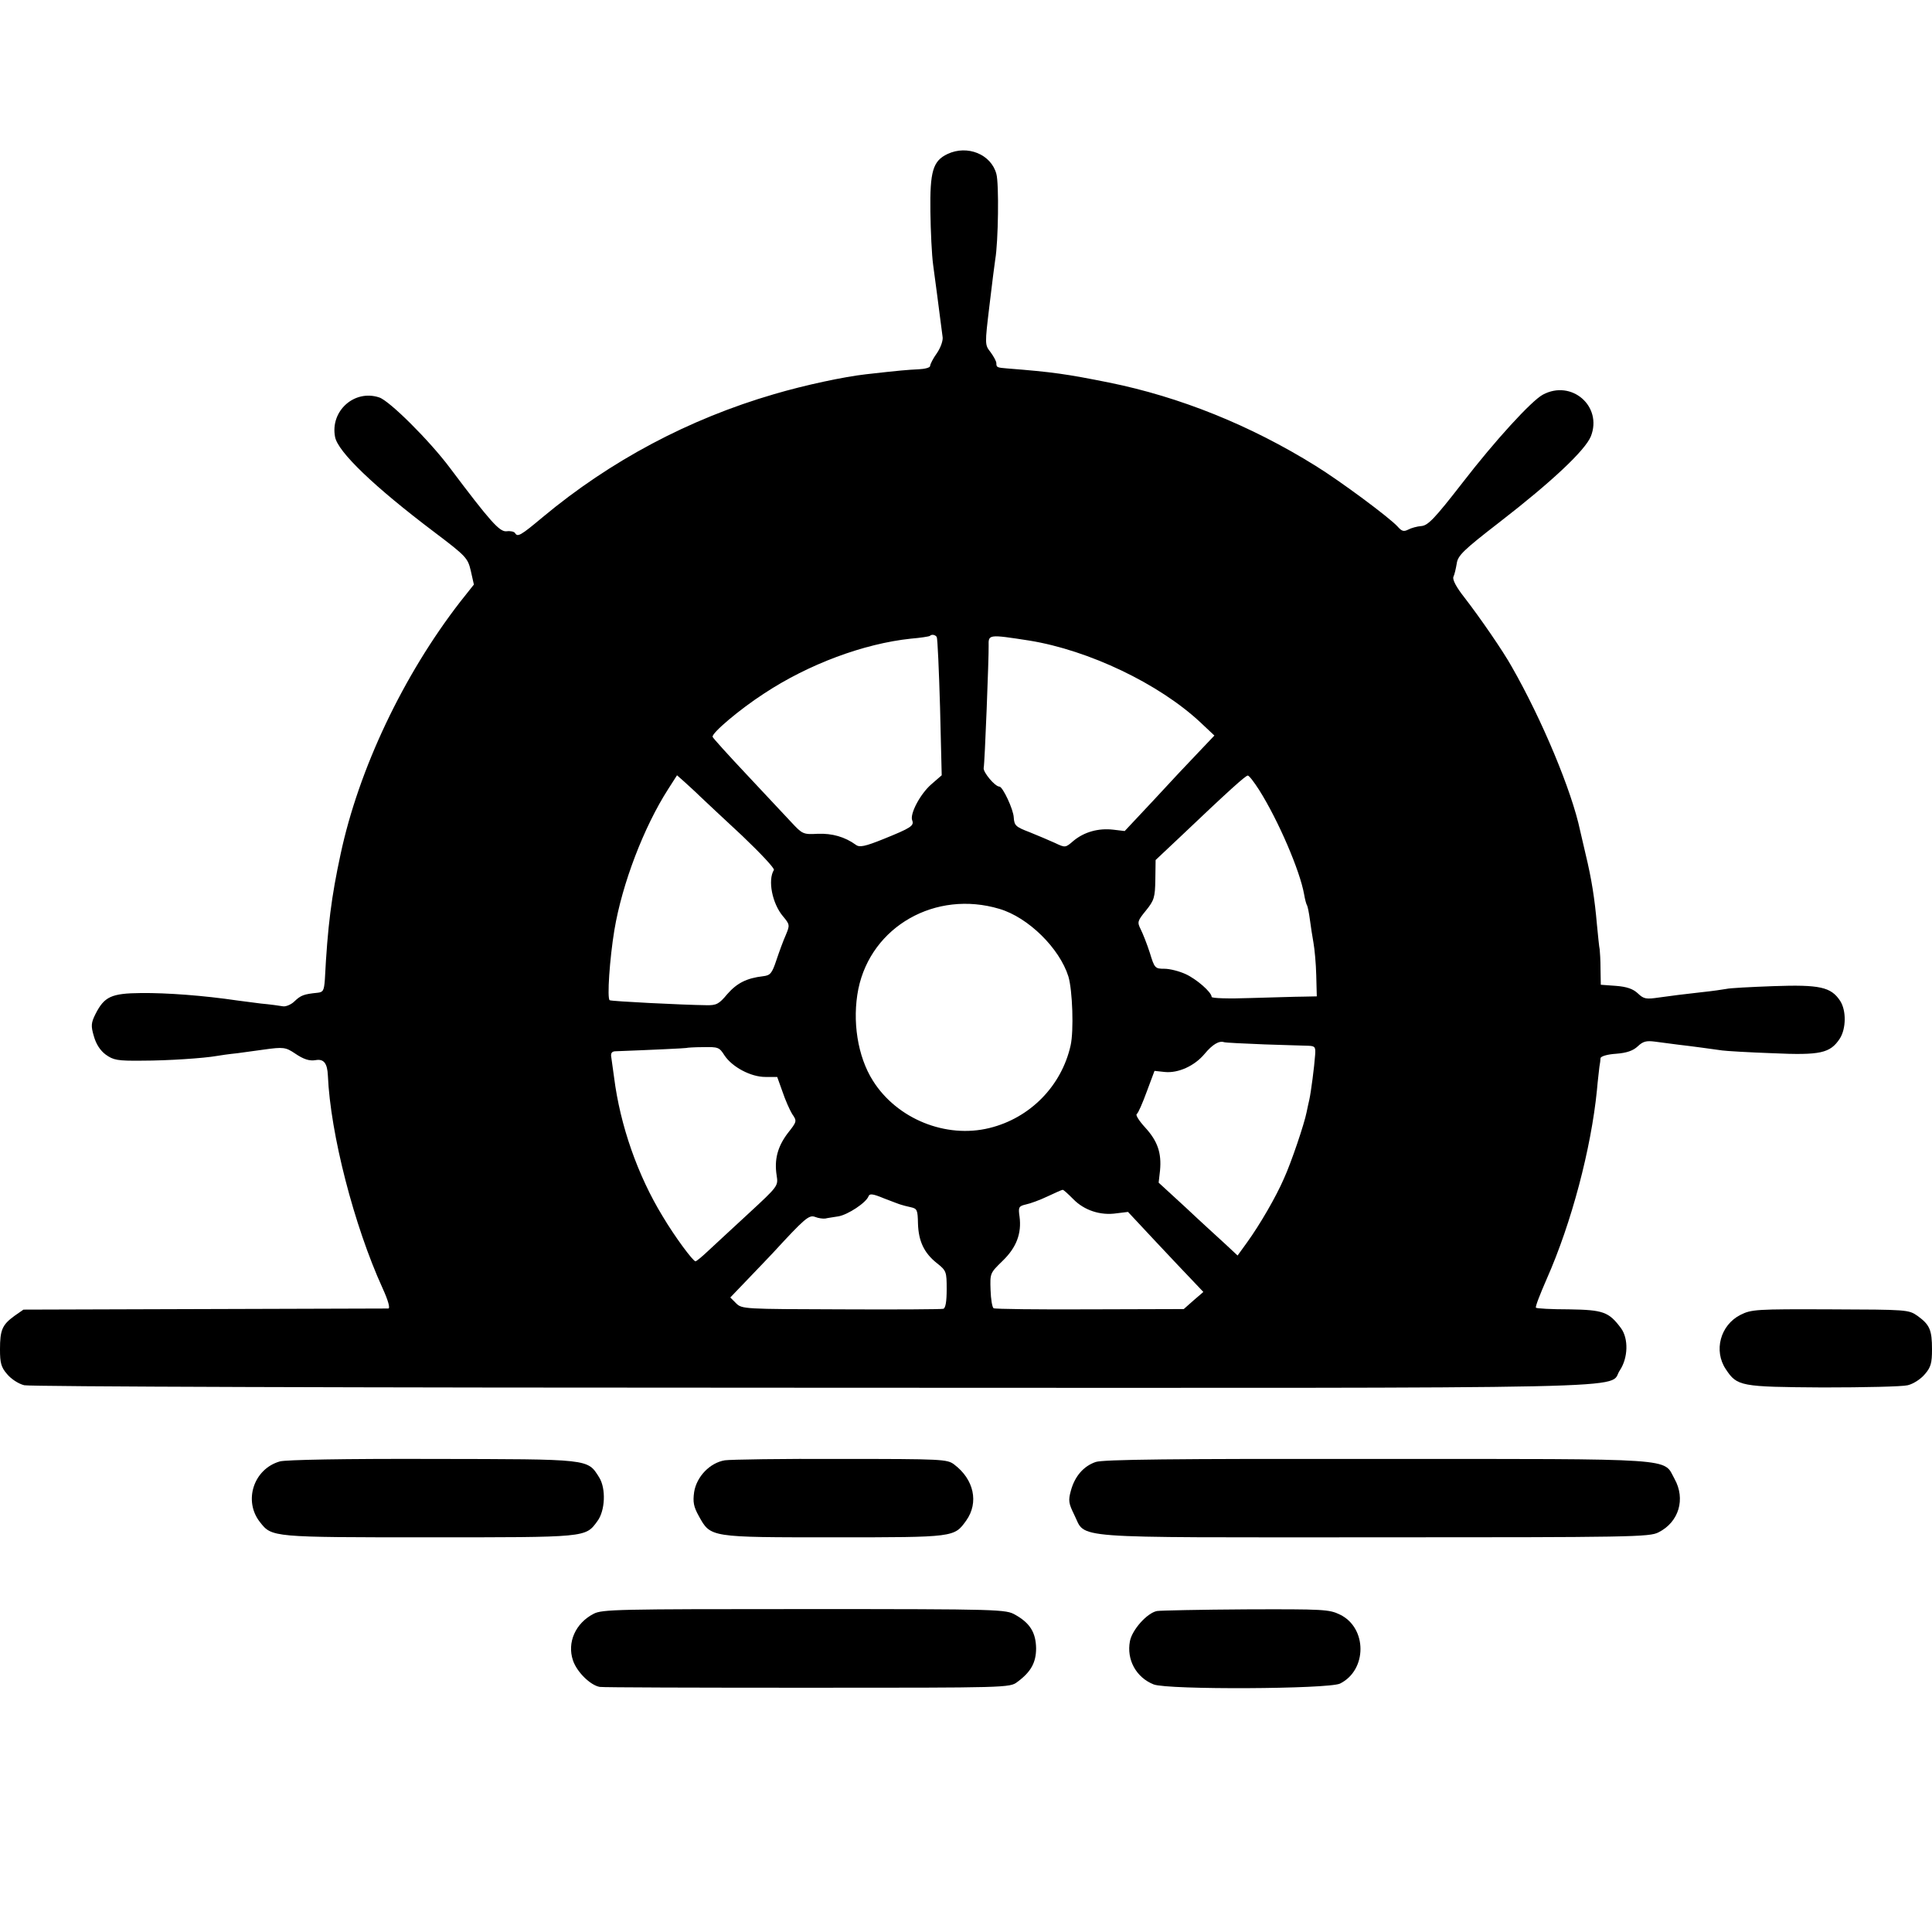
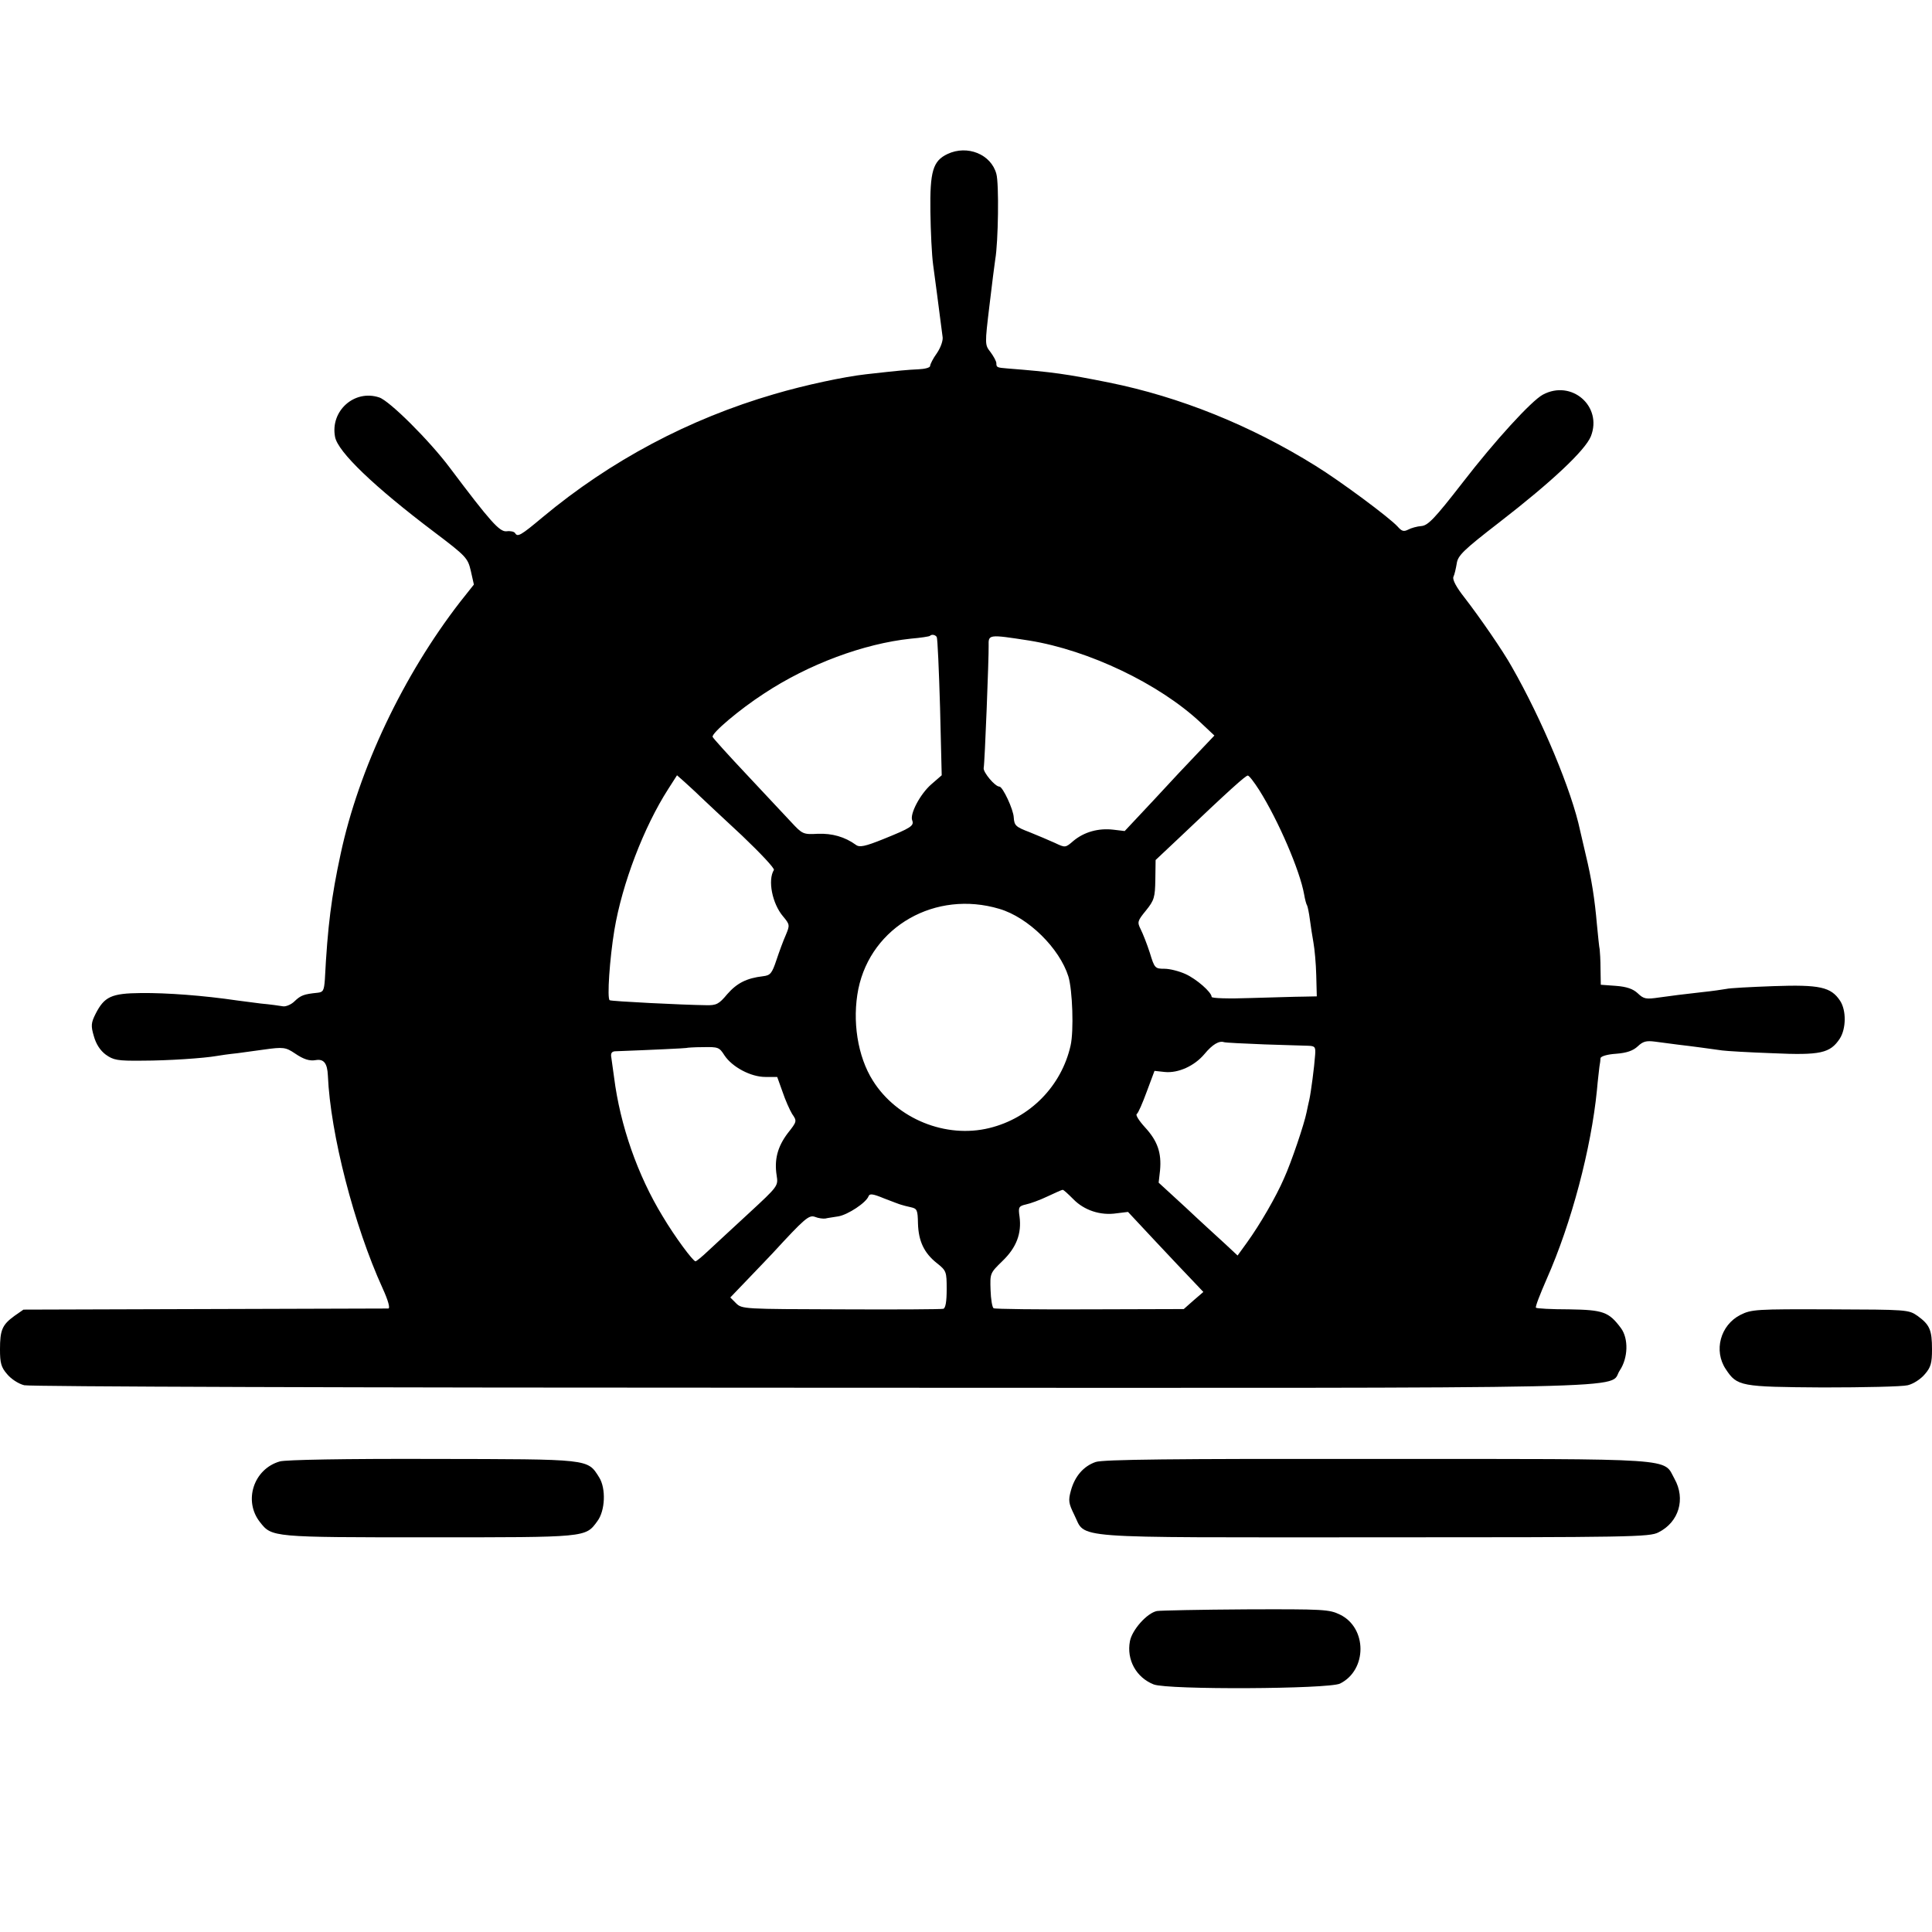
<svg xmlns="http://www.w3.org/2000/svg" version="1.0" width="700pt" height="700pt" viewBox="0 0 700 700" preserveAspectRatio="xMidYMid meet">
  <g transform="translate(0,700) scale(0.1,-0.1)" fill="#000000" stroke="none">
    <path d="M3433 6442 c-53 -25 -64 -63 -62 -209 1 -71 5 -157 10 -193 5 -36 11 -83 14 -105 8 -65 17 -128 20 -154 3 -13 -6 -39 -20 -60 -14 -19 -25 -41 -25 -47 0 -6 -19 -11 -42 -12 -41 -2 -66 -4 -190 -18 -80 -9 -221 -39 -333 -72 -309 -90 -593 -241 -839 -446 -80 -67 -91 -73 -100 -57 -4 5 -17 8 -31 6 -25 -2 -57 33 -205 230 -75 100 -219 243 -256 255 -90 30 -178 -49 -160 -143 10 -54 141 -180 361 -346 115 -87 120 -93 131 -140 l11 -49 -50 -63 c-206 -266 -367 -605 -433 -914 -33 -153 -47 -260 -57 -455 -3 -39 -6 -45 -27 -47 -49 -5 -60 -9 -83 -31 -12 -12 -32 -20 -42 -18 -11 2 -47 7 -80 10 -33 4 -71 9 -85 11 -122 18 -255 28 -349 27 -108 -1 -133 -13 -165 -76 -16 -32 -17 -43 -6 -80 8 -29 23 -52 43 -67 28 -20 42 -23 132 -22 94 0 225 9 270 17 11 2 45 7 75 10 30 4 73 10 95 13 71 10 80 9 114 -14 31 -21 52 -28 75 -24 29 5 42 -11 44 -56 9 -211 95 -544 198 -770 21 -46 28 -73 21 -74 -7 0 -307 -1 -667 -2 l-655 -2 -33 -23 c-44 -32 -52 -51 -52 -121 0 -49 4 -65 26 -90 14 -17 41 -35 62 -40 22 -5 1174 -9 2857 -9 3113 -1 2877 -6 2924 63 30 45 32 115 4 153 -44 59 -64 66 -188 68 -64 0 -118 3 -120 6 -3 3 15 49 39 104 90 203 161 473 182 684 3 36 8 74 9 85 2 11 4 25 4 31 1 7 25 14 56 16 39 3 62 11 79 27 19 18 31 21 62 17 22 -3 59 -8 84 -11 53 -6 124 -16 160 -21 14 -2 96 -7 182 -10 174 -8 209 0 244 53 23 36 24 102 1 137 -33 50 -74 59 -242 53 -82 -3 -159 -7 -170 -10 -11 -2 -51 -8 -90 -12 -86 -10 -88 -10 -153 -19 -48 -7 -56 -6 -78 15 -17 16 -40 24 -79 27 l-55 4 -1 57 c0 31 -2 63 -3 71 -2 8 -6 49 -10 90 -8 92 -19 164 -41 255 -9 39 -18 77 -20 86 -30 143 -138 402 -248 594 -31 56 -116 179 -171 250 -30 38 -44 65 -40 75 4 8 9 30 12 48 4 29 23 48 155 150 190 147 310 260 331 311 43 109 -70 207 -174 151 -41 -22 -173 -166 -291 -319 -101 -130 -125 -155 -149 -157 -15 -1 -37 -7 -48 -13 -16 -8 -23 -6 -38 11 -30 33 -208 165 -297 220 -236 147 -492 250 -749 302 -155 31 -203 38 -368 51 -38 3 -40 4 -40 19 0 7 -10 25 -21 40 -21 27 -21 27 -4 169 9 78 19 153 21 167 11 63 14 275 4 310 -19 71 -105 106 -177 72z m-39 -1750 c3 -5 8 -119 12 -255 l6 -246 -38 -33 c-40 -35 -78 -107 -69 -130 8 -20 -5 -28 -104 -68 -67 -27 -87 -31 -100 -21 -40 29 -86 42 -138 40 -53 -3 -56 -1 -96 42 -23 25 -96 102 -162 173 -66 70 -121 131 -123 136 -5 13 98 100 186 157 162 107 362 181 532 199 36 3 67 8 69 10 7 7 20 4 25 -4z m336 -13 c215 -35 469 -156 619 -296 l51 -48 -57 -60 c-32 -33 -105 -111 -163 -174 l-105 -112 -42 5 c-53 6 -104 -8 -143 -40 -30 -26 -30 -26 -68 -8 -20 9 -62 27 -92 39 -50 19 -55 24 -57 53 -1 29 -40 112 -52 112 -16 0 -59 52 -57 67 4 16 19 407 18 443 -1 42 -1 42 148 19z m-1194 -564 c17 -16 86 -81 153 -143 66 -63 118 -118 115 -124 -23 -37 -6 -122 33 -168 25 -30 25 -32 10 -68 -9 -20 -24 -61 -34 -91 -16 -48 -22 -55 -48 -58 -60 -7 -95 -25 -130 -65 -30 -36 -39 -41 -77 -40 -84 1 -343 14 -349 18 -10 6 0 151 17 254 28 168 107 374 195 511 l32 50 26 -23 c14 -13 40 -36 57 -53z m2026 23 c70 -111 148 -293 163 -378 3 -18 8 -37 11 -41 2 -4 7 -27 10 -51 3 -24 9 -61 13 -84 4 -22 9 -75 10 -117 l2 -77 -48 -1 c-26 0 -112 -3 -190 -5 -82 -3 -143 -1 -143 4 0 17 -55 65 -95 83 -22 10 -56 19 -76 19 -34 0 -36 2 -53 58 -10 31 -25 69 -33 85 -13 26 -12 30 19 68 30 37 33 48 34 112 l1 71 85 80 c183 174 241 226 249 226 5 0 23 -24 41 -52z m-941 -431 c105 -31 218 -143 250 -245 15 -50 20 -197 8 -250 -33 -147 -147 -263 -294 -299 -158 -39 -335 33 -422 171 -56 88 -76 218 -53 333 47 227 280 359 511 290z m959 -491 c74 -2 147 -5 161 -5 24 -1 26 -5 24 -33 -3 -43 -15 -135 -21 -162 -3 -12 -7 -32 -10 -46 -8 -41 -55 -181 -82 -240 -28 -65 -87 -167 -134 -232 l-34 -47 -45 42 c-25 23 -90 82 -143 132 l-98 90 5 44 c6 64 -9 107 -54 156 -22 24 -36 46 -30 49 5 3 21 40 36 81 l28 75 37 -4 c49 -5 108 22 144 65 29 35 53 49 71 43 6 -2 71 -5 145 -8z m-1955 -40 c28 -42 95 -78 148 -78 l43 0 19 -53 c10 -30 26 -66 35 -81 18 -26 18 -27 -16 -70 -37 -49 -49 -96 -40 -153 6 -38 5 -39 -101 -137 -59 -54 -125 -116 -147 -136 -22 -21 -43 -38 -46 -38 -9 0 -75 89 -119 163 -91 149 -154 330 -176 503 -4 27 -8 59 -10 72 -3 15 1 22 13 23 135 5 257 11 259 12 1 1 28 3 60 3 55 1 59 0 78 -30z m1264 -521 c39 -40 98 -60 157 -51 l41 5 100 -107 c55 -59 117 -124 137 -145 l36 -38 -36 -31 -35 -31 -340 -1 c-188 -1 -345 1 -349 4 -5 3 -10 33 -11 66 -2 61 -2 61 43 105 51 49 70 100 62 161 -5 34 -3 38 23 44 15 3 51 16 78 29 28 13 52 24 55 24 3 1 20 -15 39 -34z m-624 -20 c6 -2 21 -6 35 -9 23 -5 25 -10 26 -59 2 -64 22 -107 69 -144 34 -27 35 -31 35 -94 0 -45 -4 -68 -12 -71 -7 -2 -174 -3 -371 -2 -351 1 -359 1 -380 22 l-21 21 70 73 c38 40 76 79 84 88 116 126 131 139 153 131 12 -5 29 -7 37 -6 8 2 30 5 48 8 34 6 100 49 109 73 4 10 15 9 56 -8 29 -11 57 -22 62 -23z" />
    <path d="M6306 2236 c-73 -37 -98 -130 -53 -197 41 -62 53 -64 352 -66 149 0 287 3 307 8 21 5 48 23 62 40 22 25 26 41 26 90 0 70 -8 89 -52 121 -33 23 -37 23 -317 24 -268 1 -285 0 -325 -20z" />
-     <path d="M1014 1705 c-95 -27 -133 -143 -72 -220 43 -55 43 -55 612 -55 573 0 567 -1 610 58 29 38 32 119 7 159 -43 68 -29 66 -604 67 -318 1 -532 -3 -553 -9z" />
-     <path d="M2626 1709 c-54 -9 -102 -59 -111 -115 -5 -36 -2 -53 17 -87 43 -78 39 -77 491 -77 438 0 434 0 478 61 46 65 28 149 -44 203 -25 19 -43 20 -410 20 -211 1 -401 -2 -421 -5z" />
+     <path d="M1014 1705 c-95 -27 -133 -143 -72 -220 43 -55 43 -55 612 -55 573 0 567 -1 610 58 29 38 32 119 7 159 -43 68 -29 66 -604 67 -318 1 -532 -3 -553 -9" />
    <path d="M3970 1703 c-44 -15 -76 -52 -90 -104 -10 -36 -8 -46 12 -87 45 -89 -42 -82 1088 -82 928 0 997 1 1029 18 74 37 99 121 58 194 -42 76 26 72 -1077 72 -745 1 -993 -2 -1020 -11z" />
-     <path d="M2151 1153 c-66 -34 -97 -104 -75 -169 14 -42 63 -90 97 -96 12 -2 351 -3 754 -3 722 0 732 0 759 21 49 36 68 70 68 122 -1 57 -22 91 -75 121 -35 20 -49 21 -765 21 -676 0 -732 -1 -763 -17z" />
    <path d="M4192 1163 c-36 -7 -90 -68 -98 -109 -13 -68 23 -132 86 -157 52 -20 632 -17 675 3 99 49 99 202 0 250 -39 19 -60 20 -341 19 -164 -1 -309 -4 -322 -6z" />
  </g>
</svg>